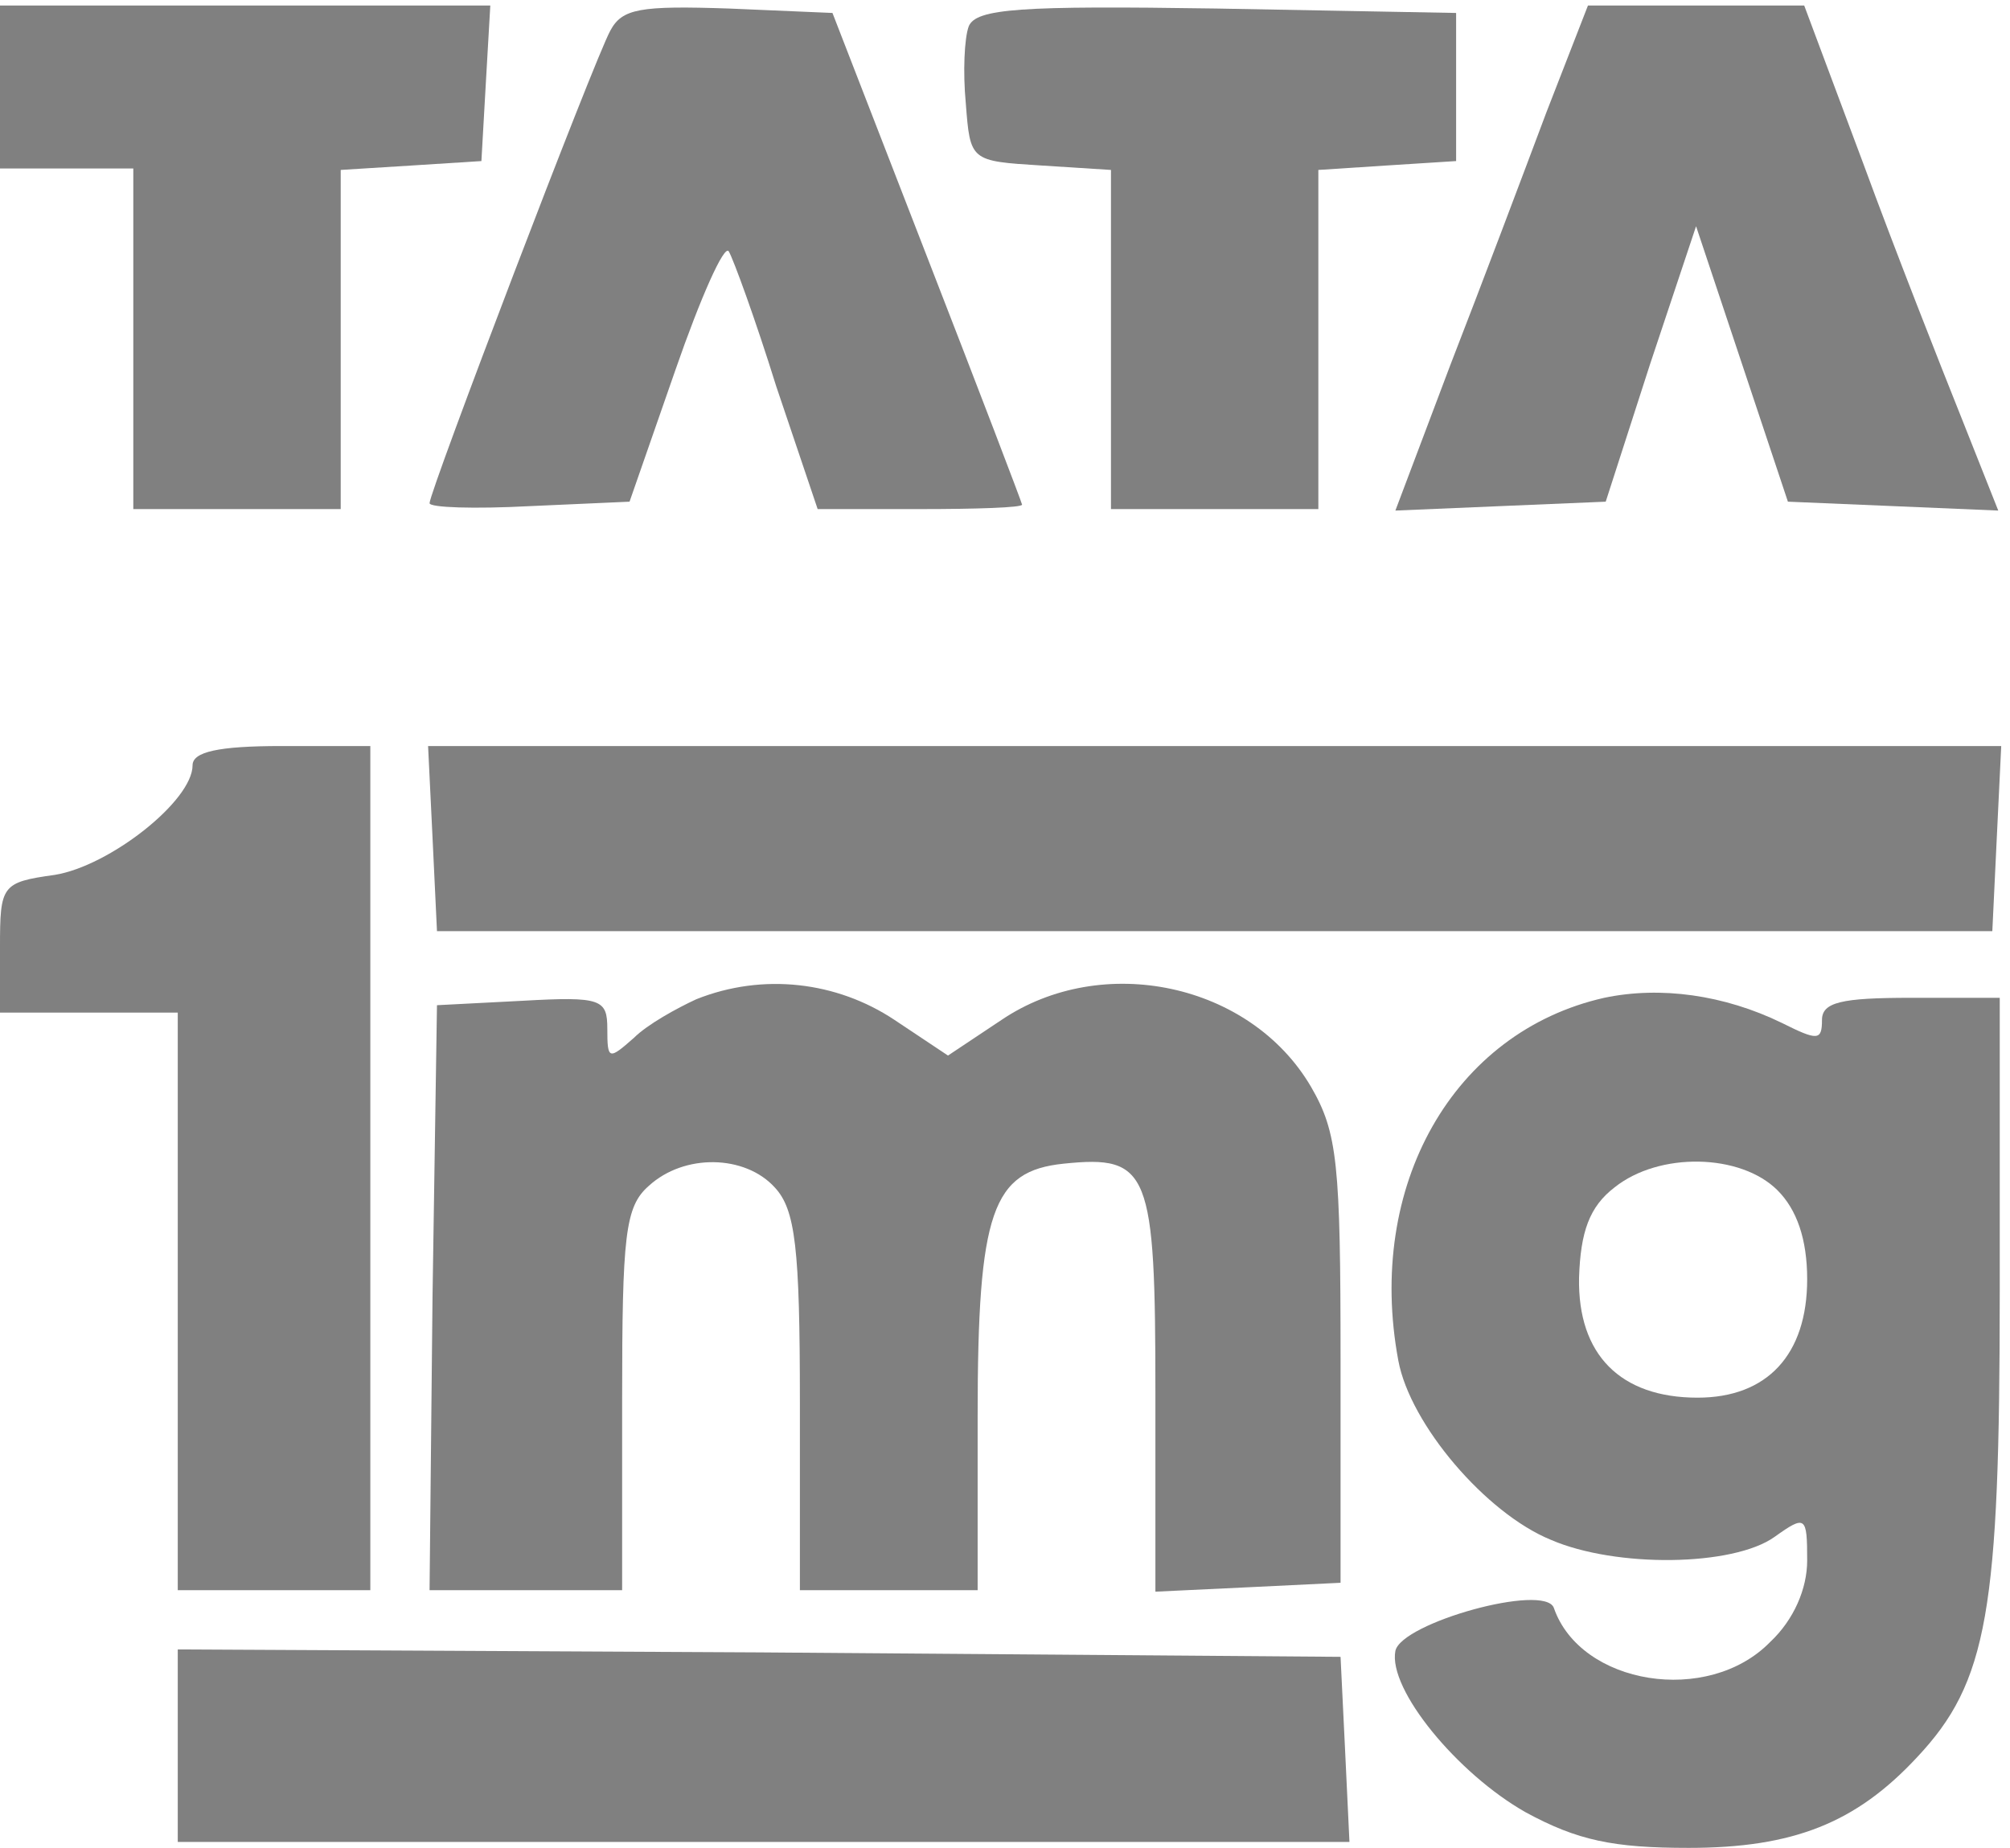
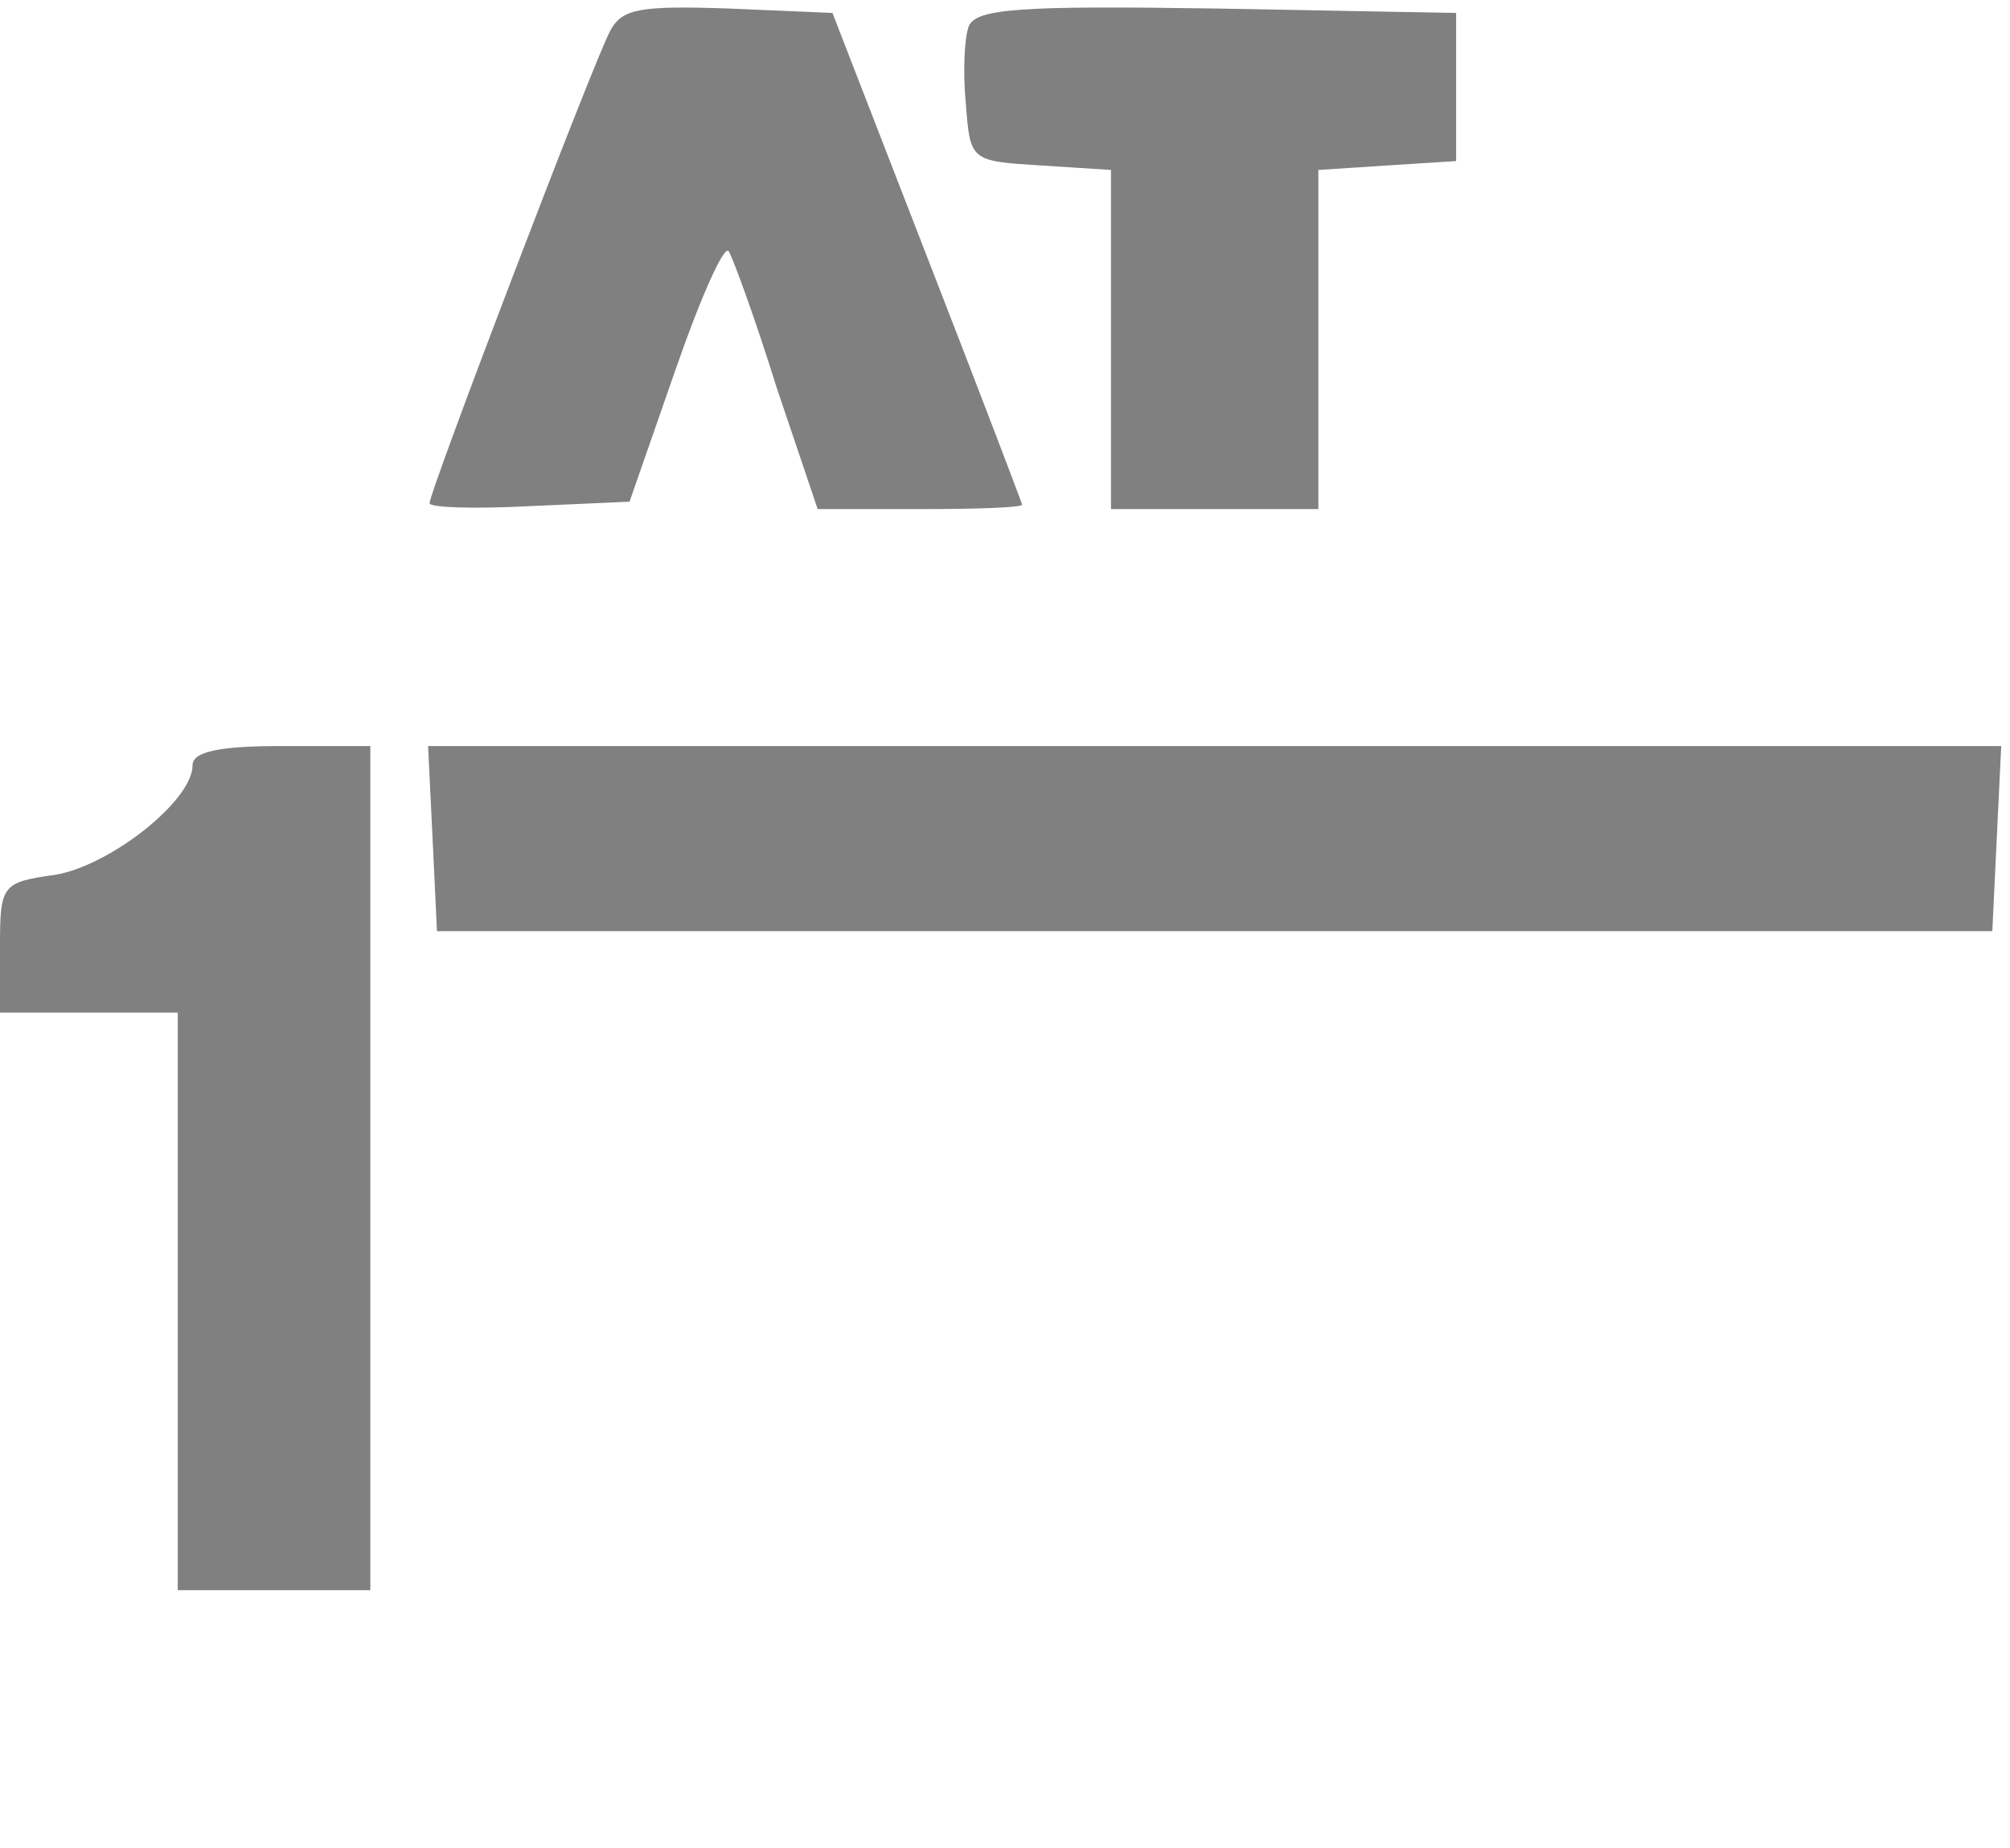
<svg xmlns="http://www.w3.org/2000/svg" width="87" height="80" viewBox="0 0 87 80" fill="none">
-   <path d="M0 3.767V7.293H2.885H5.77V14.666V22.04H10.258H14.747V14.73V7.357L17.824 7.165L20.837 6.973L21.03 3.574L21.222 0.24H10.643H0V3.767Z" fill="#808080" />
  <path d="M26.415 1.33C25.71 2.613 18.593 21.27 18.593 21.783C18.593 21.976 20.517 22.04 22.953 21.911L27.249 21.719L29.236 16.013C30.326 12.871 31.352 10.563 31.544 10.884C31.737 11.204 32.699 13.833 33.596 16.718L35.391 22.04H39.815C42.252 22.04 44.239 21.976 44.239 21.847C44.239 21.783 42.38 16.91 40.136 11.14L36.032 0.561L31.544 0.369C27.698 0.24 26.928 0.369 26.415 1.33Z" fill="#808080" />
  <path d="M41.931 1.138C41.739 1.651 41.675 3.126 41.803 4.472C41.996 6.973 41.996 6.973 45.073 7.165L48.087 7.357V14.73V22.04H52.575H57.063V14.73V7.357L60.012 7.165L63.026 6.973V3.767V0.561L52.639 0.369C44.176 0.24 42.252 0.369 41.931 1.138Z" fill="#808080" />
-   <path d="M66.936 4.857C65.975 7.421 64.115 12.358 62.769 15.82L60.397 22.104L64.949 21.911L69.501 21.719L71.424 15.756L73.412 9.794L75.4 15.756L77.387 21.719L81.939 21.911L86.492 22.104L84.889 18.064C83.991 15.82 82.068 10.948 80.657 7.101L78.093 0.24H73.412H68.732L66.936 4.857Z" fill="#808080" />
  <path d="M8.335 33.132C8.335 34.67 4.745 37.492 2.372 37.876C0.064 38.197 0 38.325 0 41.018V43.839H3.847H7.694V56.342V68.844H11.861H16.029V50.571V32.298H12.182C9.425 32.298 8.335 32.555 8.335 33.132Z" fill="#808080" />
  <path d="M18.722 36.273L18.914 40.312H52.575H86.235L86.428 36.273L86.62 32.298H52.575H18.529L18.722 36.273Z" fill="#808080" />
-   <path d="M30.134 43.262C29.3 43.647 28.018 44.352 27.441 44.929C26.351 45.891 26.287 45.891 26.287 44.544C26.287 43.262 26.03 43.134 22.632 43.326L18.914 43.518L18.721 56.149L18.593 68.844H22.761H26.928V60.637C26.928 53.456 27.056 52.238 28.082 51.34C29.621 49.93 32.25 49.994 33.532 51.405C34.43 52.366 34.622 54.033 34.622 60.701V68.844H38.469H42.316V61.278C42.316 52.43 42.957 50.699 46.035 50.379C49.753 49.994 50.01 50.699 50.01 60.317V68.908L54.049 68.716L58.024 68.523V58.906C58.024 50.379 57.896 49.032 56.742 47.045C54.113 42.557 47.702 41.21 43.342 44.16L41.033 45.698L38.725 44.16C36.225 42.492 33.019 42.108 30.134 43.262Z" fill="#808080" />
-   <path d="M69.437 43.198C62.897 44.672 59.114 51.34 60.525 58.906C61.038 61.663 64.308 65.51 67.129 66.664C69.95 67.882 75.015 67.818 76.81 66.536C78.157 65.574 78.221 65.638 78.221 67.562C78.221 68.78 77.644 70.126 76.618 71.088C73.925 73.845 68.411 72.947 67.257 69.613C66.873 68.523 60.653 70.254 60.397 71.473C60.076 73.14 63.09 76.794 66.039 78.461C68.283 79.679 69.822 80 73.092 80C77.644 80 80.337 78.91 82.966 76.089C86.043 72.819 86.556 69.742 86.556 55.893V43.198H82.709C79.696 43.198 78.862 43.39 78.862 44.16C78.862 45.057 78.67 45.057 77.131 44.288C74.63 43.069 71.874 42.685 69.437 43.198ZM76.939 51.533C77.772 52.366 78.221 53.649 78.221 55.38C78.221 58.65 76.49 60.509 73.476 60.509C70.142 60.509 68.283 58.65 68.347 55.316C68.411 53.328 68.796 52.238 69.886 51.404C71.809 49.866 75.336 49.93 76.939 51.533Z" fill="#808080" />
-   <path d="M7.694 75.576V79.743H33.019H58.409L58.217 75.704L58.024 71.729L32.891 71.537L7.694 71.409V75.576Z" fill="#808080" />
</svg>